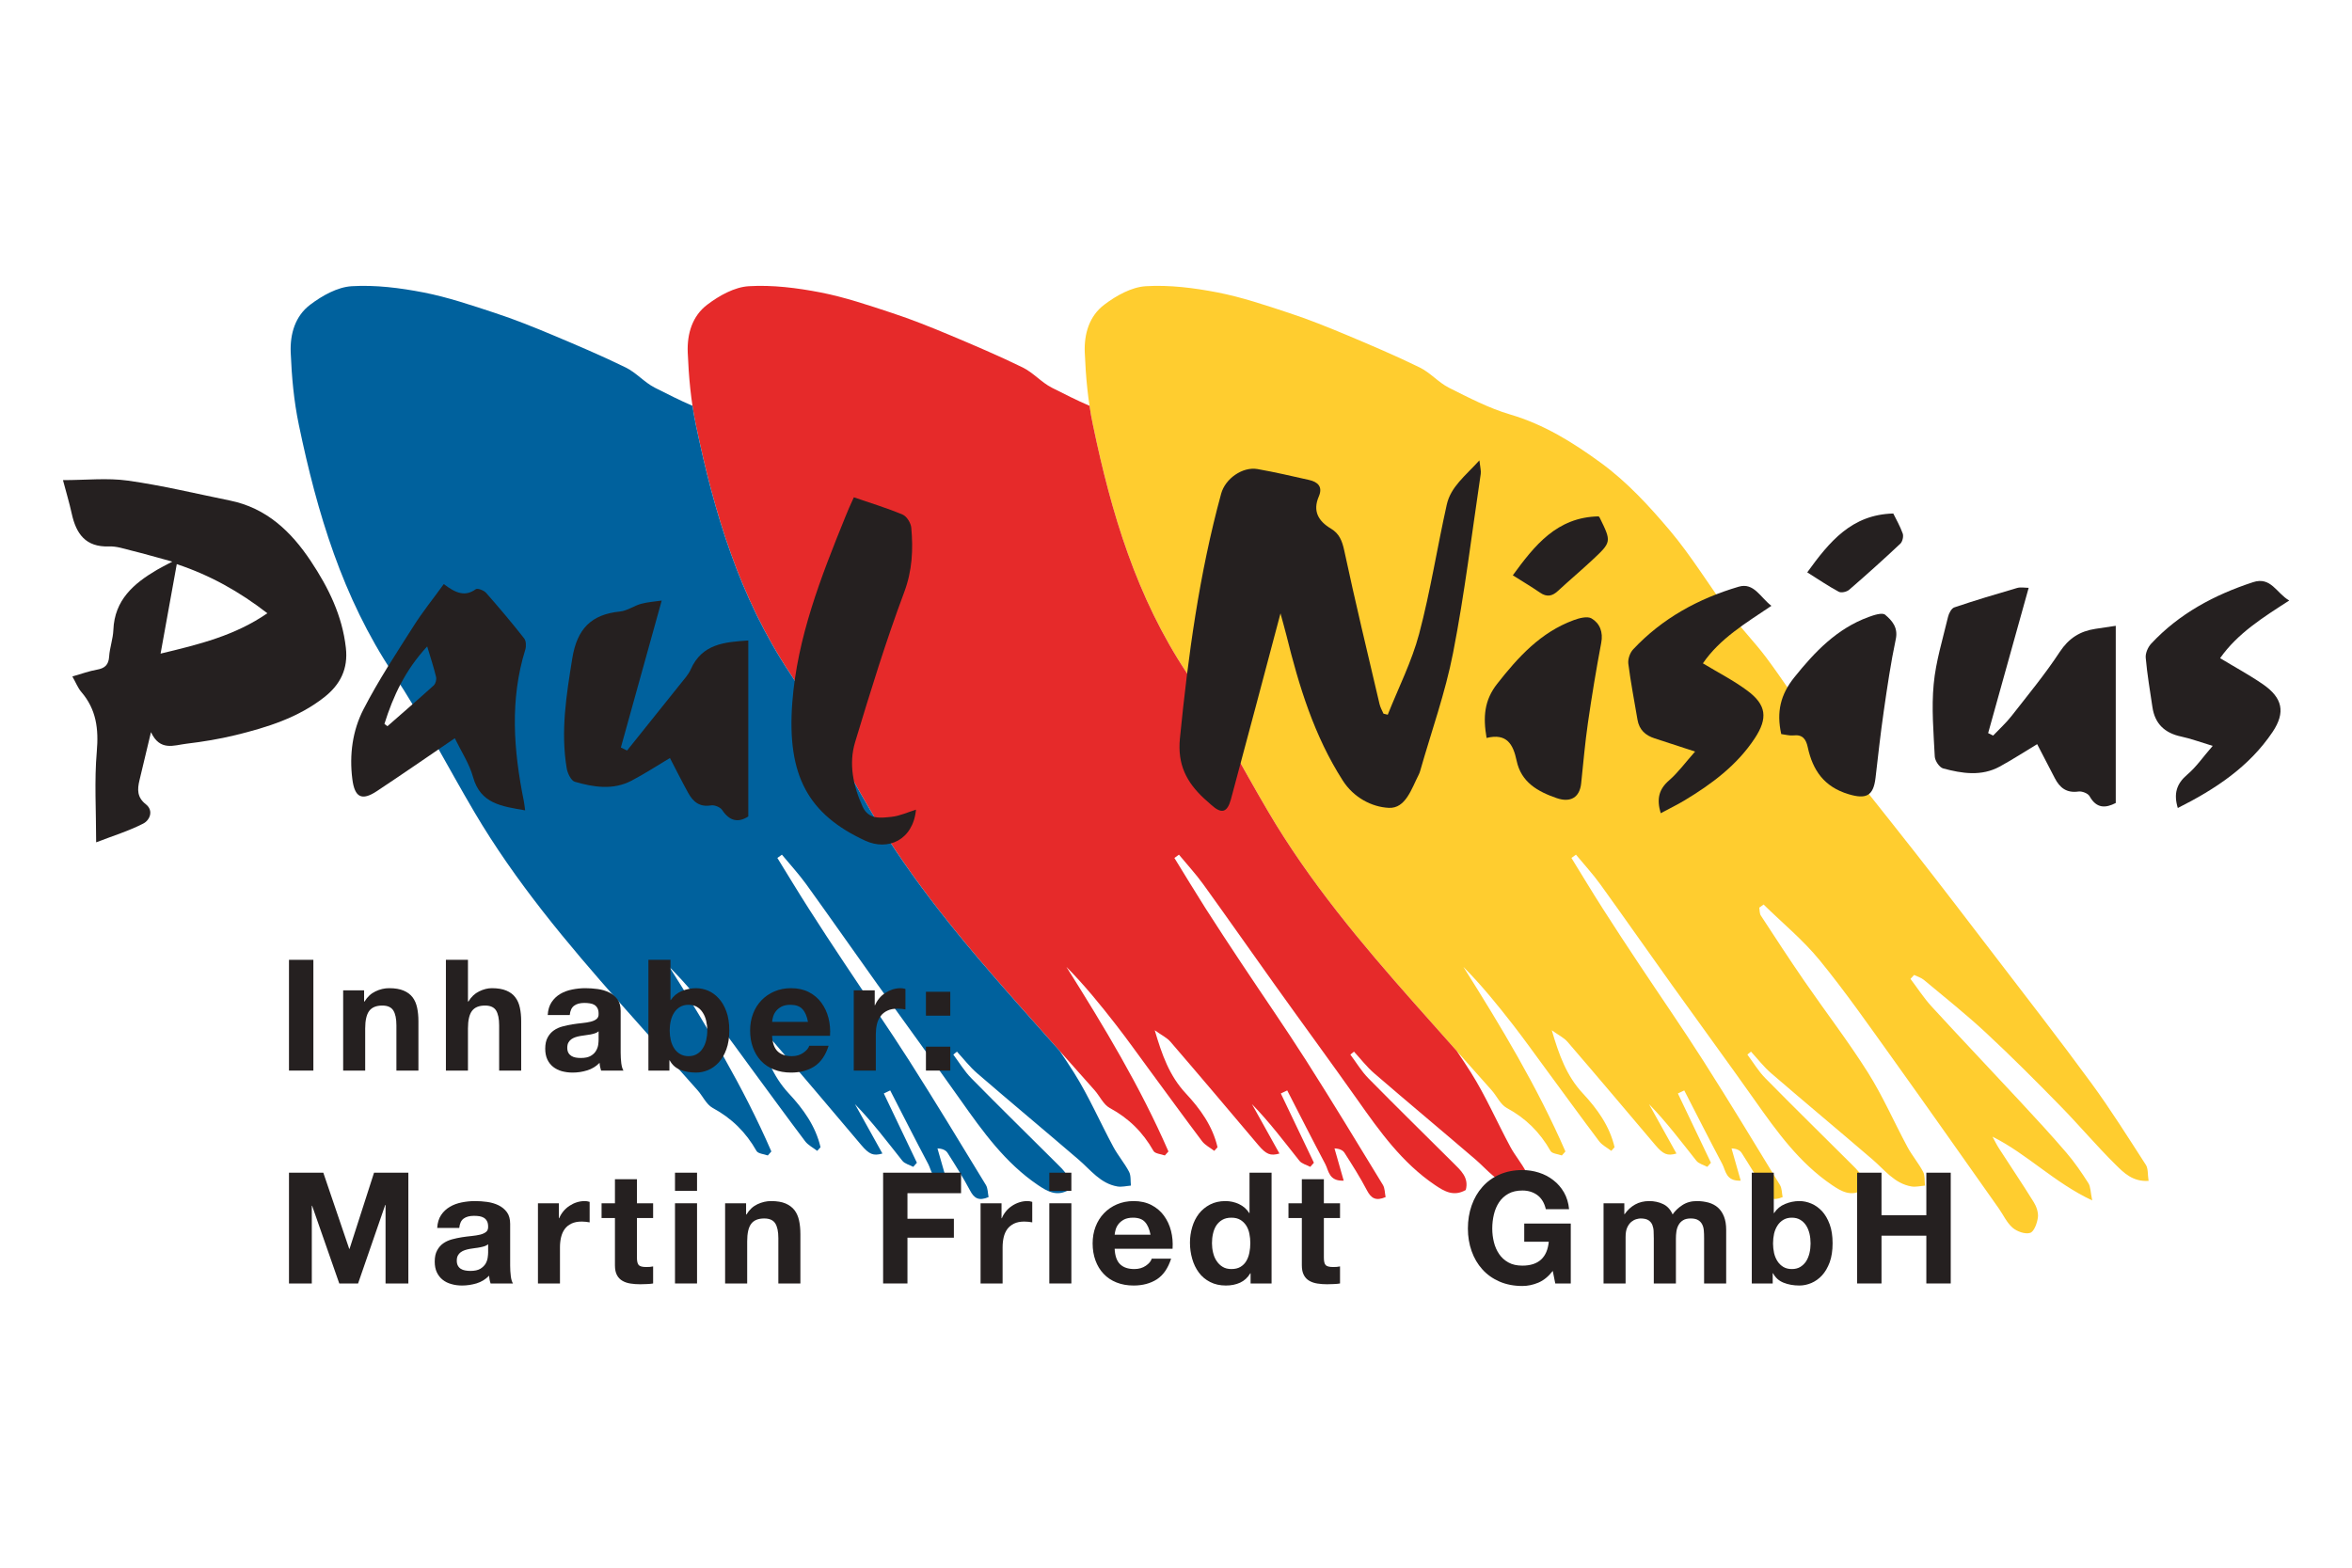
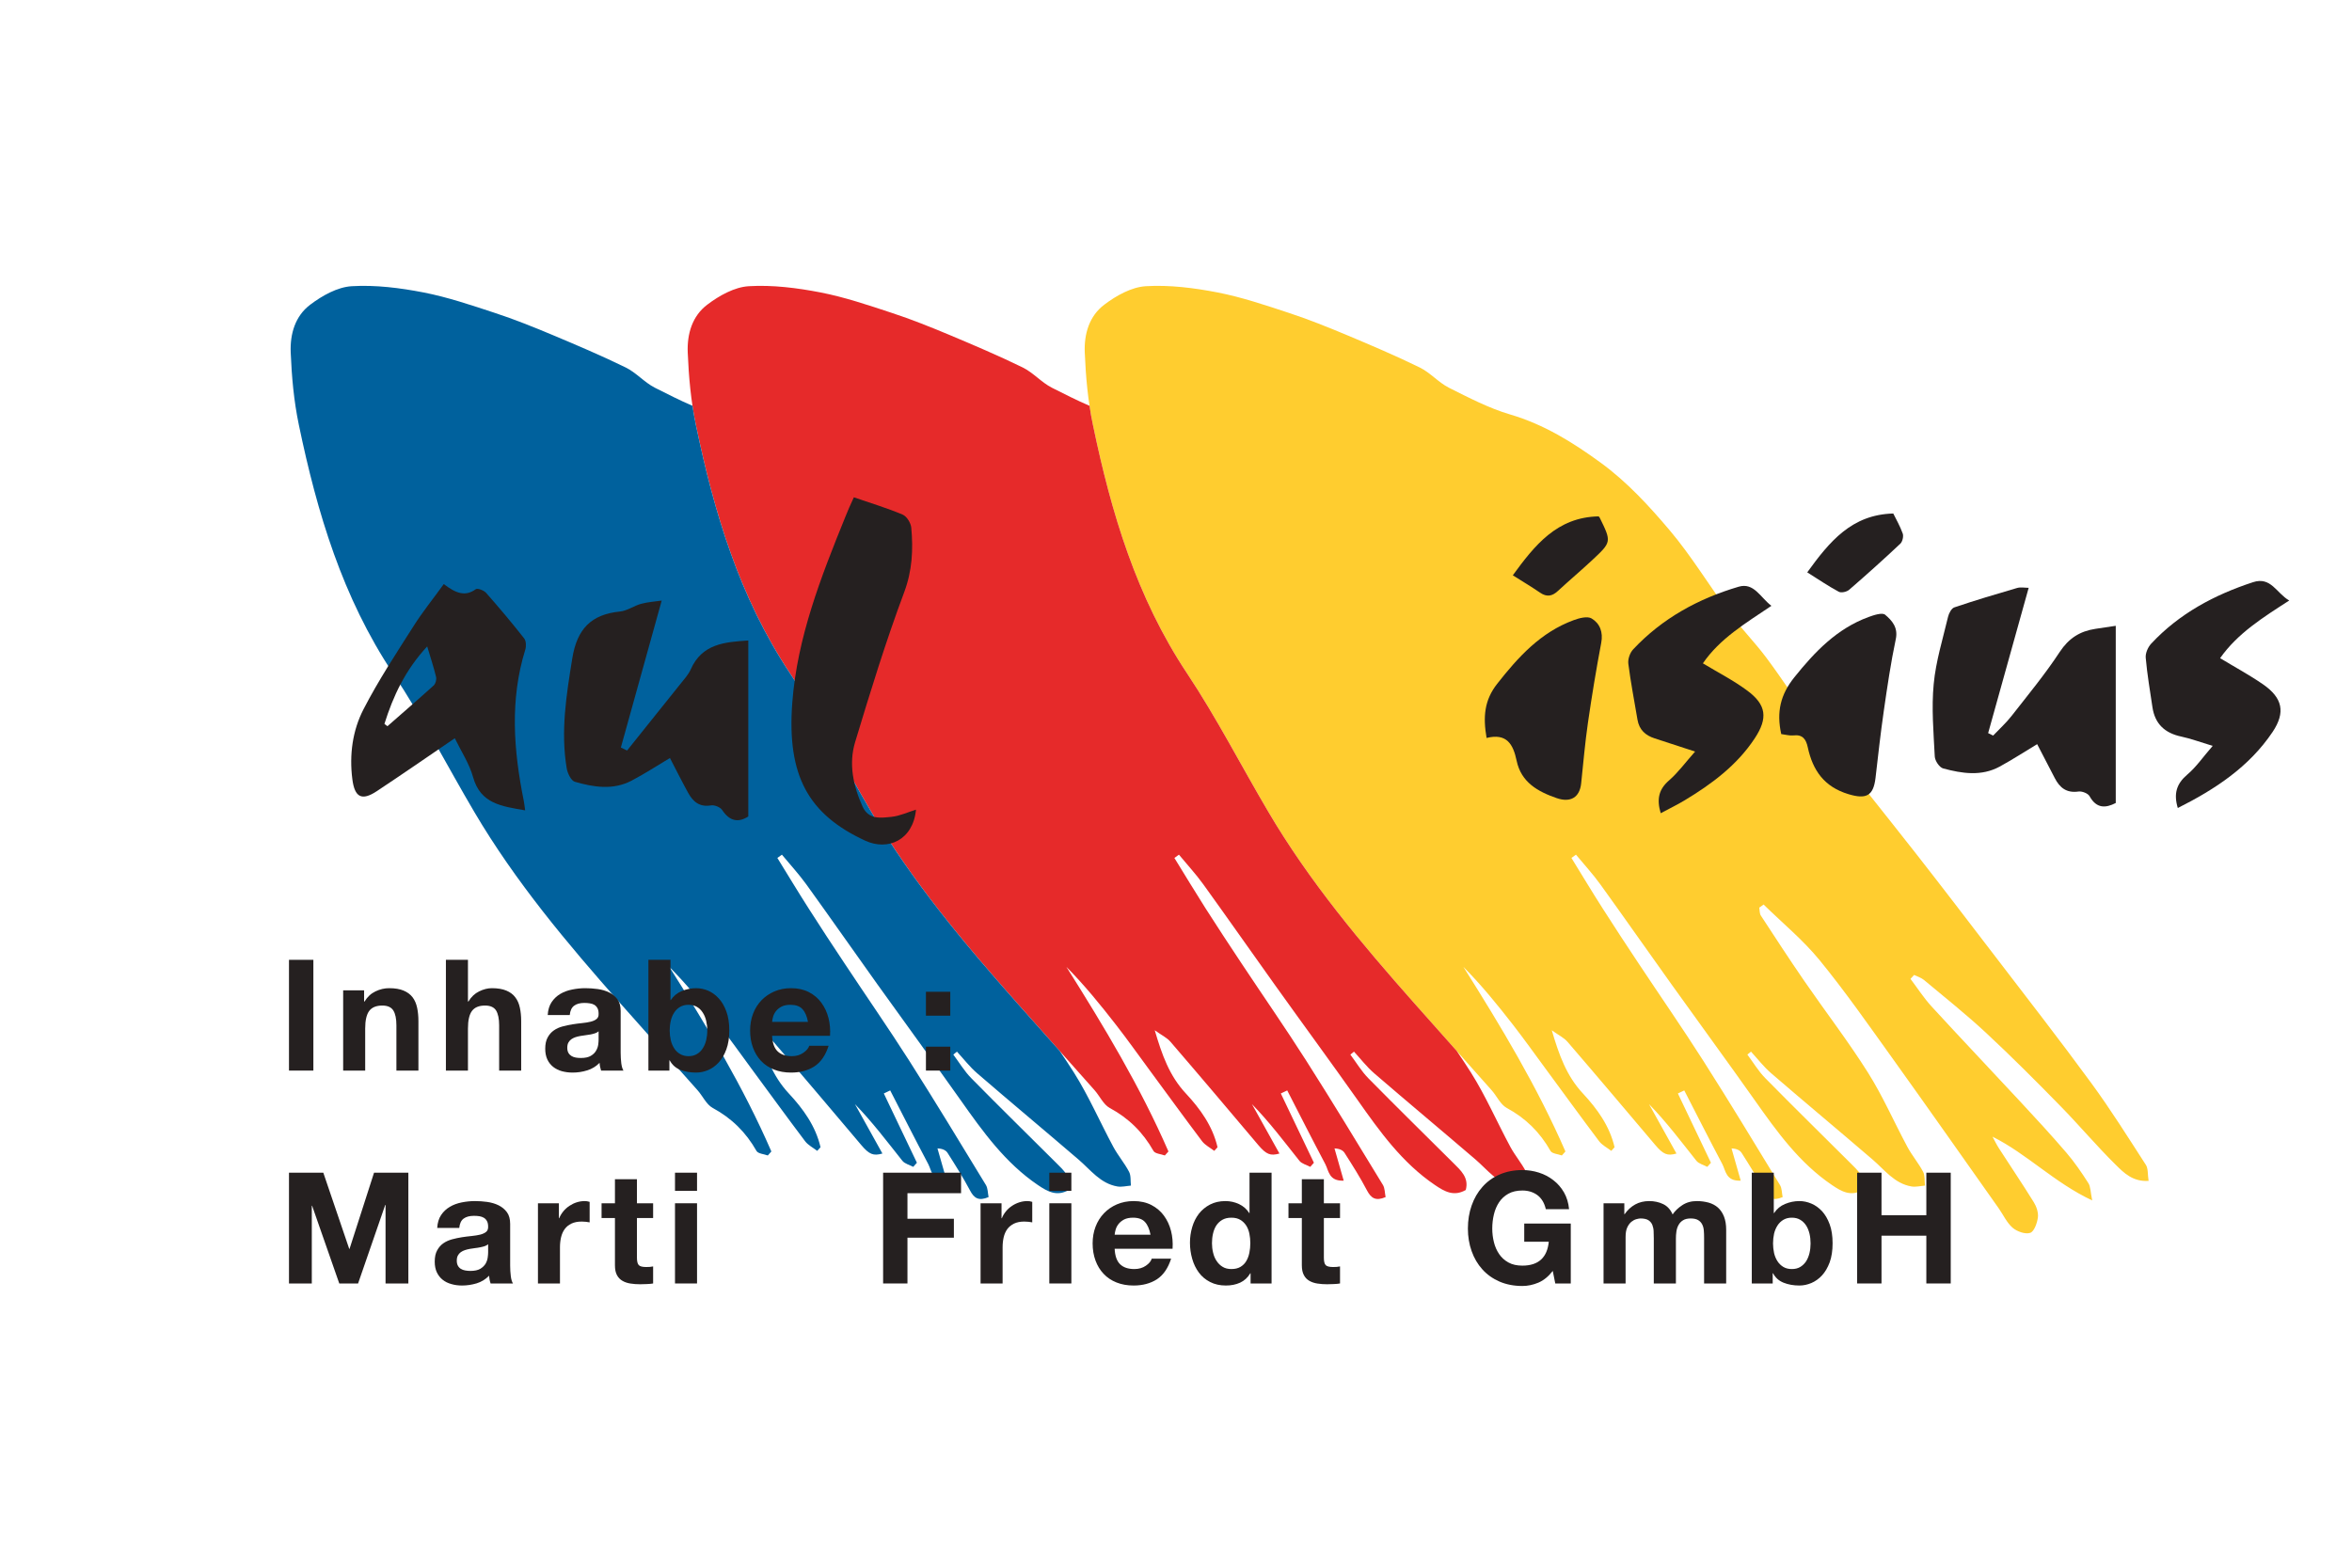
<svg xmlns="http://www.w3.org/2000/svg" xmlns:ns1="http://www.serif.com/" width="100%" height="100%" viewBox="0 0 150 100" version="1.1" xml:space="preserve" style="fill-rule:evenodd;clip-rule:evenodd;stroke-linejoin:round;stroke-miterlimit:2;">
  <g id="Logo_Nisius_farbig.eps" transform="matrix(0.086,0,0,0.086,75,50)">
    <g id="Paul_Nisius">
      <g id="Logo_Nisius_farbig.eps1" ns1:id="Logo_Nisius_farbig.eps" transform="matrix(1,0,0,1,-925,-512.5)">
        <g transform="matrix(4.167,0,0,4.167,0,0)">
          <path d="M395.068,193.664C392.238,193.847 390.648,192.206 389.225,190.804C385.803,187.435 382.707,183.737 379.343,180.308C375.017,175.883 370.646,171.502 366.115,167.287C362.592,164.015 358.825,161.011 355.131,157.93C354.631,157.505 353.939,157.305 353.338,157.004C353.12,157.233 352.912,157.463 352.695,157.706C353.939,159.346 355.057,161.102 356.443,162.612C361.666,168.314 366.996,173.904 372.257,179.58C375.029,182.562 377.799,185.565 380.453,188.661C381.889,190.339 383.158,192.19 384.346,194.057C384.764,194.703 384.718,195.645 385.035,197.143C378.242,193.946 373.497,188.903 367.293,185.794C367.666,186.485 368.013,187.217 368.453,187.892C370.504,191.079 372.637,194.226 374.636,197.458C375.12,198.231 375.483,199.314 375.367,200.186C375.233,201.188 374.696,202.69 373.994,202.915C373.113,203.2 371.644,202.674 370.871,202.007C369.821,201.095 369.206,199.699 368.385,198.532C362.1,189.645 355.858,180.735 349.515,171.885C345.275,165.977 341.111,159.992 336.512,154.366C333.565,150.77 329.892,147.744 326.551,144.469C326.296,144.652 326.042,144.835 325.787,145.023C325.87,145.503 325.821,146.063 326.062,146.434C328.624,150.36 331.182,154.283 333.841,158.144C337.588,163.581 341.62,168.822 345.133,174.397C347.787,178.605 349.782,183.22 352.144,187.612C352.965,189.146 354.125,190.495 354.939,192.037C355.304,192.725 355.172,193.668 355.274,194.502C354.473,194.566 353.643,194.785 352.878,194.657C349.839,194.143 348.104,191.708 345.943,189.861C339.958,184.721 333.9,179.679 327.924,174.522C326.592,173.383 325.502,171.955 324.31,170.655C324.092,170.832 323.883,171.009 323.668,171.185C324.723,172.595 325.633,174.139 326.856,175.38C331.833,180.447 336.92,185.421 341.946,190.438C343.297,191.782 344.817,193.066 344.208,195.286C342.078,196.496 340.442,195.566 338.723,194.402C332.898,190.454 328.908,184.876 324.935,179.247C320.07,172.357 315.079,165.56 310.171,158.69C305.923,152.765 301.759,146.78 297.495,140.88C296.167,139.035 294.612,137.354 293.163,135.597C292.893,135.797 292.62,135.988 292.353,136.181C294.198,139.173 296.009,142.19 297.899,145.145C299.991,148.441 302.143,151.695 304.297,154.942C308.143,160.743 312.107,166.452 315.838,172.311C320.487,179.605 324.961,187.004 329.459,194.386C329.831,194.987 329.793,195.846 329.945,196.548C328.204,197.285 327.374,196.772 326.638,195.378C325.432,193.074 324.03,190.873 322.641,188.678C322.332,188.196 321.706,187.913 320.847,187.884C321.365,189.717 321.898,191.548 322.481,193.617C319.832,193.748 319.823,191.845 319.203,190.663C316.899,186.316 314.682,181.933 312.434,177.561C312.058,177.736 311.675,177.915 311.298,178.103C313.259,182.208 315.221,186.316 317.182,190.434C316.969,190.672 316.748,190.922 316.532,191.165C315.88,190.812 315.02,190.618 314.591,190.079C311.891,186.683 309.284,183.202 306.158,179.995C307.788,182.936 309.421,185.877 311.047,188.793C309.434,189.261 308.69,188.944 307.285,187.287C302.093,181.158 296.911,175.007 291.668,168.923C291.026,168.171 290.041,167.713 288.857,166.853C290.133,171.193 291.469,174.966 294.389,178.095C296.952,180.844 299.163,183.911 300.032,187.674C299.83,187.892 299.639,188.106 299.448,188.318C298.721,187.76 297.828,187.316 297.286,186.608C294.032,182.292 290.869,177.923 287.658,173.567C285.778,171.017 283.932,168.426 281.992,165.922C279.217,162.354 276.371,158.841 273.127,155.568C279.829,166.205 286.286,176.927 291.285,188.426C291.072,188.669 290.869,188.907 290.651,189.137C289.961,188.886 288.918,188.826 288.639,188.344C286.762,185.021 284.228,182.509 280.847,180.683C279.717,180.065 279.083,178.577 278.161,177.536C273.582,172.374 268.985,167.231 264.412,162.066C254.909,151.345 245.724,140.383 238.426,127.993C233.578,119.781 229.215,111.243 223.946,103.322C214.953,89.794 210.463,74.779 207.2,59.106C206.297,54.774 205.926,50.543 205.746,46.22C205.605,42.864 206.573,39.696 209.21,37.707C211.329,36.096 214.063,34.565 216.606,34.411C220.835,34.156 225.192,34.71 229.382,35.521C233.698,36.364 237.916,37.795 242.107,39.175C245.537,40.306 248.899,41.654 252.239,43.049C256.648,44.901 261.058,46.774 265.349,48.873C267.224,49.788 268.684,51.536 270.549,52.48C274.097,54.257 277.681,56.135 281.458,57.245C287.479,59.023 292.548,62.169 297.577,65.837C302.31,69.296 306.165,73.52 309.855,77.876C313.711,82.441 316.817,87.62 320.386,92.431C322.453,95.21 324.911,97.702 326.994,100.477C329.859,104.291 332.406,108.347 335.319,112.12C341.431,120.031 347.72,127.811 353.888,135.68C358.474,141.547 362.994,147.461 367.517,153.373C373.334,160.978 379.227,168.543 384.884,176.273C388.323,180.967 391.428,185.93 394.591,190.825C395.009,191.481 394.888,192.481 395.068,193.664Z" style="fill:rgb(255,205,47);fill-rule:nonzero;" />
          <path d="M281.487,187.612C279.12,183.22 277.129,178.605 274.481,174.393C273.658,173.086 272.798,171.802 271.931,170.523C269.417,167.713 266.914,164.891 264.412,162.066C254.909,151.345 245.724,140.383 238.426,127.993C233.578,119.781 229.215,111.243 223.946,103.322C214.953,89.794 210.463,74.779 207.2,59.106C206.957,57.967 206.757,56.836 206.593,55.7C204.319,54.728 202.103,53.589 199.896,52.48C198.036,51.536 196.566,49.788 194.697,48.873C190.402,46.774 185.992,44.901 181.585,43.049C178.246,41.654 174.883,40.306 171.444,39.175C167.256,37.795 163.049,36.364 158.729,35.521C154.536,34.71 150.179,34.156 145.948,34.411C143.402,34.565 140.673,36.096 138.553,37.707C135.916,39.696 134.953,42.864 135.088,46.22C135.269,50.543 135.639,54.774 136.54,59.106C139.801,74.779 144.304,89.794 153.292,103.322C158.563,111.243 162.919,119.781 167.765,127.993C175.071,140.383 184.252,151.345 193.754,162.066C198.336,167.231 202.926,172.374 207.503,177.536C208.416,178.577 209.061,180.065 210.187,180.683C213.576,182.509 216.103,185.021 217.978,188.336C218.257,188.826 219.31,188.886 219.996,189.137C220.211,188.907 220.418,188.669 220.636,188.426C215.637,176.927 209.177,166.205 202.475,155.568C205.713,158.841 208.563,162.354 211.333,165.922C213.284,168.426 215.119,171.017 216.997,173.567C220.206,177.923 223.378,182.292 226.627,186.608C227.167,187.308 228.063,187.76 228.794,188.318C228.992,188.106 229.178,187.892 229.374,187.674C228.506,183.911 226.295,180.844 223.729,178.095C220.802,174.966 219.477,171.193 218.2,166.853C219.384,167.713 220.372,168.163 221.015,168.923C226.261,175.007 231.445,181.154 236.627,187.287C238.037,188.944 238.777,189.261 240.392,188.793C238.763,185.873 237.128,182.936 235.495,179.995C238.626,183.202 241.234,186.683 243.938,190.079C244.364,190.618 245.219,190.812 245.878,191.165C246.095,190.922 246.307,190.672 246.525,190.434C244.564,186.316 242.598,182.208 240.637,178.103C241.018,177.915 241.392,177.736 241.776,177.561C244.021,181.933 246.242,186.316 248.545,190.663C249.17,191.845 249.178,193.748 251.826,193.617C251.242,191.548 250.715,189.717 250.189,187.884C251.049,187.913 251.675,188.196 251.979,188.678C253.377,190.873 254.779,193.074 255.981,195.378C256.716,196.772 257.547,197.285 259.286,196.548C259.135,195.846 259.168,194.987 258.807,194.386C254.308,187.004 249.831,179.605 245.186,172.311C241.454,166.452 237.486,160.743 233.639,154.942C231.486,151.695 229.337,148.441 227.238,145.145C225.36,142.19 223.539,139.173 221.696,136.181C221.967,135.988 222.234,135.797 222.506,135.597C223.953,137.354 225.51,139.035 226.836,140.871C231.102,146.78 235.275,152.765 239.515,158.69C244.419,165.56 249.417,172.357 254.287,179.247C258.247,184.876 262.237,190.454 268.068,194.402C269.787,195.566 271.42,196.496 273.549,195.286C274.158,193.066 272.64,191.782 271.296,190.438C266.259,185.421 261.18,180.447 256.198,175.38C254.981,174.139 254.071,172.595 253.011,171.185C253.227,171.009 253.44,170.832 253.657,170.655C254.854,171.955 255.94,173.383 257.267,174.522C263.243,179.679 269.297,184.721 275.289,189.861C277.438,191.708 279.188,194.143 282.212,194.657C282.989,194.785 283.82,194.566 284.621,194.502C284.52,193.668 284.651,192.725 284.278,192.037C283.474,190.495 282.314,189.146 281.487,187.612Z" style="fill:rgb(230,42,42);fill-rule:nonzero;" />
          <path d="M210.829,187.612C208.468,183.22 206.473,178.605 203.823,174.393C202.996,173.086 202.147,171.802 201.273,170.523C198.765,167.713 196.257,164.891 193.754,162.066C184.252,151.345 175.071,140.383 167.765,127.993C162.919,119.781 158.563,111.243 153.292,103.322C144.304,89.794 139.801,74.779 136.54,59.106C136.307,57.967 136.101,56.836 135.935,55.7C133.664,54.728 131.445,53.589 129.241,52.48C127.38,51.536 125.915,49.788 124.038,48.873C119.747,46.774 115.335,44.901 110.922,43.049C107.592,41.654 104.228,40.306 100.793,39.175C96.6,37.795 92.387,36.364 88.066,35.521C83.881,34.71 79.522,34.156 75.29,34.411C72.743,34.565 70.026,36.096 67.898,37.707C65.253,39.696 64.294,42.864 64.432,46.22C64.613,50.543 64.981,54.774 65.883,59.106C69.145,74.779 73.644,89.794 82.638,103.322C87.906,111.243 92.261,119.781 97.105,127.993C104.407,140.383 113.601,151.345 123.095,162.066C127.673,167.231 132.275,172.374 136.845,177.536C137.766,178.577 138.403,180.065 139.538,180.683C142.918,182.509 145.447,185.021 147.329,188.336C147.608,188.826 148.652,188.886 149.34,189.137C149.554,188.907 149.762,188.669 149.971,188.426C144.979,176.927 138.514,166.205 131.816,155.568C135.057,158.841 137.908,162.354 140.681,165.922C142.626,168.426 144.462,171.017 146.34,173.567C149.55,177.923 152.725,182.292 155.98,186.608C156.514,187.308 157.411,187.76 158.132,188.318C158.329,188.106 158.526,187.892 158.721,187.674C157.853,183.911 155.637,180.844 153.072,178.095C150.15,174.966 148.818,171.193 147.542,166.853C148.727,167.713 149.712,168.163 150.359,168.923C155.604,175.007 160.787,181.154 165.974,187.287C167.381,188.944 168.114,189.261 169.734,188.793C168.114,185.873 166.479,182.936 164.843,179.995C167.964,183.202 170.58,186.683 173.281,190.079C173.706,190.618 174.566,190.812 175.222,191.165C175.442,190.922 175.66,190.672 175.872,190.434C173.911,186.316 171.946,182.208 169.984,178.103C170.361,177.915 170.736,177.736 171.12,177.561C173.365,181.933 175.584,186.316 177.888,190.663C178.514,191.845 178.522,193.748 181.172,193.617C180.584,191.548 180.058,189.717 179.532,187.884C180.4,187.913 181.021,188.196 181.327,188.678C182.72,190.873 184.114,193.074 185.332,195.378C186.062,196.772 186.885,197.285 188.629,196.548C188.483,195.846 188.512,194.987 188.146,194.386C183.655,187.004 179.173,179.605 174.533,172.311C170.794,166.452 166.829,160.743 162.99,154.942C160.829,151.695 158.684,148.441 156.589,145.145C154.703,142.19 152.884,139.173 151.039,136.181C151.309,135.988 151.573,135.797 151.848,135.597C153.301,137.354 154.853,139.035 156.18,140.871C160.445,146.78 164.614,152.765 168.853,158.69C173.766,165.56 178.756,172.357 183.622,179.247C187.594,184.876 191.583,190.454 197.405,194.402C199.129,195.566 200.772,196.496 202.892,195.286C203.501,193.066 201.987,191.782 200.639,190.438C195.607,185.421 190.523,180.447 185.545,175.38C184.322,174.139 183.412,172.595 182.352,171.185C182.57,171.009 182.787,170.832 182.996,170.655C184.198,171.955 185.283,173.383 186.614,174.522C192.586,179.679 198.644,184.721 204.632,189.861C206.79,191.708 208.526,194.143 211.563,194.657C212.332,194.785 213.166,194.566 213.963,194.502C213.863,193.668 213.993,192.725 213.626,192.037C212.817,190.495 211.657,189.146 210.829,187.612Z" style="fill:rgb(0,97,157);fill-rule:nonzero;" />
-           <path d="M240.578,92.648C237.576,103.941 234.695,114.849 231.757,125.739C231.102,128.144 230.066,128.382 228.247,126.725C227.83,126.35 227.396,125.99 226.988,125.606C223.883,122.719 222.214,119.58 222.68,114.898C224.142,100.201 226.116,85.617 230.017,71.341C230.755,68.649 233.828,66.501 236.485,66.959C239.565,67.502 242.611,68.211 245.657,68.896C247.209,69.246 248.145,70.089 247.402,71.824C246.266,74.454 247.326,76.228 249.555,77.559C251.037,78.447 251.542,79.712 251.916,81.423C253.87,90.57 256.065,99.668 258.202,108.781C258.334,109.373 258.661,109.929 258.907,110.501C259.153,110.559 259.415,110.62 259.665,110.685C261.57,105.894 263.939,101.229 265.254,96.287C267.261,88.717 268.458,80.939 270.169,73.29C270.87,70.13 273.441,68.203 275.977,65.415C276.12,66.7 276.295,67.285 276.212,67.827C274.631,78.455 273.349,89.131 271.296,99.659C269.91,106.783 267.428,113.681 265.437,120.683C265.367,120.921 265.287,121.149 265.178,121.358C263.901,123.841 262.858,127.409 259.863,127.263C256.786,127.117 253.586,125.406 251.675,122.422C246.576,114.481 243.868,105.609 241.634,96.563C241.326,95.336 240.976,94.126 240.578,92.648Z" style="fill:rgb(37,32,32);fill-rule:nonzero;" />
-           <path d="M41.274,99.81C48.153,98.165 54.513,96.601 60.278,92.623C55.242,88.731 50.087,85.855 44.156,83.881C43.181,89.276 42.264,94.351 41.274,99.81ZM39.565,113.789C38.768,117.119 38.145,119.738 37.517,122.36C37.131,123.979 37.067,125.381 38.649,126.625C40.106,127.773 39.331,129.48 38.2,130.055C35.597,131.391 32.764,132.258 29.807,133.401C29.807,127.734 29.468,122.443 29.923,117.228C30.27,113.205 29.838,109.732 27.164,106.628C26.567,105.936 26.222,105.017 25.576,103.878C27.236,103.406 28.57,102.905 29.946,102.668C31.334,102.422 32.022,101.837 32.119,100.339C32.222,98.749 32.809,97.188 32.872,95.599C33.076,90.257 36.497,87.328 40.642,84.891C41.324,84.49 42.031,84.144 43.363,83.435C40.561,82.67 38.336,82.023 36.089,81.469C34.768,81.139 33.407,80.672 32.081,80.731C27.945,80.876 26.253,78.493 25.467,74.908C25.048,72.99 24.473,71.09 23.903,68.929C28.009,68.929 31.811,68.503 35.484,69.021C41.575,69.88 47.567,71.332 53.602,72.56C60.113,73.878 64.504,78.067 68.016,83.351C71.146,88.058 73.611,93.04 74.25,98.79C74.673,102.538 73.252,105.326 70.403,107.571C65.743,111.231 60.233,112.938 54.617,114.315C51.738,115.017 48.792,115.5 45.852,115.851C43.674,116.108 41.176,117.244 39.565,113.789Z" style="fill:rgb(37,32,32);fill-rule:nonzero;" />
          <path d="M389.225,126.399C387.454,127.309 385.812,127.442 384.563,125.19C384.284,124.681 383.207,124.263 382.582,124.359C380.462,124.659 379.243,123.679 378.359,121.942C377.336,119.957 376.297,117.97 375.238,115.926C373.047,117.244 370.855,118.671 368.572,119.919C365.314,121.692 361.864,121.149 358.512,120.248C357.843,120.073 357.052,118.888 357.015,118.12C356.8,113.83 356.416,109.481 356.826,105.226C357.202,101.186 358.437,97.231 359.379,93.258C359.525,92.632 359.988,91.751 360.498,91.58C364.183,90.336 367.917,89.218 371.657,88.129C372.308,87.937 373.067,88.099 373.727,88.099C371.307,96.788 368.911,105.372 366.515,113.96C366.808,114.106 367.108,114.252 367.404,114.398C368.519,113.222 369.737,112.128 370.727,110.851C373.634,107.129 376.656,103.469 379.247,99.522C380.853,97.079 382.848,95.819 385.594,95.402C386.775,95.227 387.956,95.052 389.225,94.86L389.225,126.399Z" style="fill:rgb(37,32,32);fill-rule:nonzero;" />
          <path d="M81.11,112.319C81.287,112.453 81.469,112.595 81.65,112.729C84.402,110.313 87.178,107.921 89.886,105.468C90.218,105.159 90.41,104.416 90.303,103.97C89.89,102.238 89.321,100.54 88.722,98.528C84.817,102.738 82.664,107.362 81.11,112.319ZM106.155,127.71C101.96,126.983 98.215,126.533 96.892,121.81C96.222,119.394 94.758,117.194 93.635,114.873C88.899,118.1 84.363,121.242 79.763,124.288C77.087,126.062 75.81,125.423 75.399,122.139C74.847,117.812 75.433,113.496 77.392,109.707C80.023,104.6 83.203,99.775 86.291,94.918C87.897,92.376 89.794,90.036 91.673,87.432C93.801,89.047 95.459,89.731 97.37,88.342C97.683,88.116 98.82,88.551 99.217,89.009C101.541,91.647 103.803,94.334 105.973,97.097C106.332,97.548 106.368,98.49 106.182,99.092C103.405,108.038 104.092,117.002 105.903,125.981C105.994,126.433 106.039,126.883 106.155,127.71Z" style="fill:rgb(37,32,32);fill-rule:nonzero;" />
          <path d="M308.244,128.219C307.501,125.724 307.889,123.971 309.721,122.385C311.361,120.958 312.662,119.155 314.362,117.244C311.557,116.325 309.362,115.601 307.172,114.898C305.506,114.368 304.409,113.351 304.108,111.561C303.553,108.247 302.903,104.95 302.481,101.62C302.376,100.803 302.76,99.668 303.336,99.058C308.502,93.533 314.949,90.02 322.123,87.899C324.832,87.107 325.962,89.794 327.942,91.305C323.325,94.417 318.763,97.13 315.751,101.541C318.501,103.205 321.229,104.592 323.642,106.39C327.042,108.91 327.365,111.269 324.977,114.89C321.823,119.681 317.32,123.023 312.475,125.94C311.141,126.741 309.721,127.426 308.244,128.219Z" style="fill:rgb(37,32,32);fill-rule:nonzero;" />
          <path d="M400.267,127.292C399.499,124.751 400.034,122.978 401.943,121.351C403.547,119.998 404.773,118.191 406.476,116.233C404.239,115.56 402.594,114.94 400.906,114.581C397.971,113.964 396.194,112.332 395.752,109.34C395.318,106.411 394.816,103.489 394.558,100.548C394.483,99.738 394.951,98.666 395.528,98.04C400.525,92.682 406.768,89.352 413.647,87.098C416.849,86.047 417.809,89.039 420.097,90.357C415.397,93.392 410.925,96.179 407.795,100.618C410.448,102.23 413.043,103.623 415.456,105.293C418.899,107.691 419.479,110.25 417.139,113.751C412.957,119.981 406.91,123.954 400.267,127.292Z" style="fill:rgb(37,32,32);fill-rule:nonzero;" />
          <path d="M277.255,114.823C276.604,111.068 276.846,108.113 279.132,105.192C282.898,100.394 286.887,96.012 292.762,93.85C293.755,93.479 295.199,93.107 295.942,93.55C297.42,94.435 298.029,95.986 297.652,97.918C296.76,102.638 295.975,107.388 295.29,112.132C294.773,115.7 294.468,119.293 294.089,122.886C293.829,125.414 292.199,126.37 289.758,125.54C286.361,124.371 283.406,122.711 282.602,118.871C281.987,115.958 280.862,113.923 277.255,114.823Z" style="fill:rgb(37,32,32);fill-rule:nonzero;" />
          <path d="M329.694,114.131C328.818,110.191 329.572,107.091 332.005,104.049C335.677,99.467 339.599,95.368 345.216,93.3C346.171,92.948 347.67,92.456 348.185,92.891C349.393,93.908 350.516,95.144 350.082,97.217C349.188,101.44 348.564,105.718 347.946,110C347.374,113.96 346.932,117.946 346.473,121.922C346.092,125.215 344.742,125.753 341.669,124.831C337.329,123.528 335.301,120.591 334.416,116.489C334.113,115.075 333.524,114.172 331.863,114.368C331.178,114.448 330.452,114.223 329.694,114.131Z" style="fill:rgb(37,32,32);fill-rule:nonzero;" />
          <path d="M281.921,85.871C285.81,80.547 289.762,75.526 297.19,75.38C297.194,75.389 297.331,75.489 297.393,75.627C299.497,79.921 299.513,79.938 296.042,83.176C294.056,85.028 291.977,86.78 289.978,88.629C288.96,89.586 287.996,89.794 286.786,88.968C285.218,87.891 283.577,86.919 281.921,85.871Z" style="fill:rgb(37,32,32);fill-rule:nonzero;" />
          <path d="M334.321,85.346C338.273,79.887 342.213,75.056 349.632,74.871C350.131,75.89 350.846,77.12 351.318,78.447C351.485,78.947 351.276,79.87 350.891,80.237C347.921,83.033 344.874,85.771 341.786,88.441C341.361,88.817 340.371,89.039 339.935,88.8C338.051,87.791 336.274,86.572 334.321,85.346Z" style="fill:rgb(37,32,32);fill-rule:nonzero;" />
          <path d="M145.868,97.473L145.868,128.795C144.082,129.946 142.538,129.647 141.211,127.643C140.869,127.142 139.847,126.716 139.238,126.825C137.188,127.171 136.02,126.161 135.156,124.579C134.042,122.552 133.01,120.49 131.921,118.392C129.573,119.789 127.38,121.23 125.062,122.439C121.784,124.142 118.333,123.587 115.003,122.623C114.329,122.431 113.697,121.108 113.55,120.22C112.449,113.631 113.489,107.178 114.544,100.648C115.393,95.419 117.894,92.824 123.044,92.315C124.324,92.189 125.521,91.288 126.808,90.94C128.007,90.62 129.283,90.541 130.455,90.369C127.992,99.23 125.592,107.871 123.19,116.519C123.556,116.693 123.927,116.881 124.292,117.062C127.468,113.096 130.647,109.132 133.815,105.167C134.464,104.349 135.207,103.553 135.62,102.621C137.631,98.048 141.691,97.747 145.868,97.473Z" style="fill:rgb(37,32,32);fill-rule:nonzero;" />
          <path d="M164.651,71.987C167.715,73.043 170.594,73.907 173.343,75.072C174.074,75.38 174.792,76.558 174.871,77.399C175.225,81.289 175.051,85.021 173.606,88.893C170.335,97.639 167.584,106.599 164.881,115.55C163.704,119.422 164.531,123.332 166.196,127.025C167.292,129.42 169.458,129.054 171.383,128.86C172.847,128.702 174.258,128.035 175.714,127.584C175.184,133.013 170.723,134.979 166.663,133.101C156.548,128.411 152.725,121.559 153.693,108.556C154.569,96.917 158.813,86.13 163.153,75.427C163.363,74.9 163.574,74.387 163.8,73.87C164.017,73.369 164.25,72.877 164.651,71.987Z" style="fill:rgb(37,32,32);fill-rule:nonzero;" />
          <path d="M70.233,192.206L74.847,205.767L74.901,205.767L79.263,192.206L85.369,192.206L85.369,211.923L81.31,211.923L81.31,197.949L81.252,197.949L76.423,211.923L73.075,211.923L68.24,198.087L68.186,198.087L68.186,211.923L64.125,211.923L64.125,192.206L70.233,192.206Z" style="fill:rgb(37,32,32);fill-rule:nonzero;" />
          <path d="M98.943,205.285C98.697,205.363 98.428,205.437 98.146,205.486C97.857,205.548 97.564,205.594 97.244,205.627C96.932,205.665 96.619,205.712 96.308,205.767C96.01,205.819 95.722,205.894 95.436,205.987C95.15,206.079 94.904,206.202 94.693,206.358C94.476,206.519 94.303,206.712 94.18,206.955C94.048,207.196 93.988,207.497 93.988,207.868C93.988,208.213 94.048,208.506 94.18,208.748C94.303,208.987 94.485,209.18 94.703,209.315C94.922,209.459 95.182,209.551 95.476,209.604C95.776,209.657 96.072,209.69 96.388,209.69C97.159,209.69 97.76,209.559 98.187,209.304C98.608,209.04 98.92,208.731 99.129,208.377C99.325,208.016 99.449,207.655 99.494,207.284C99.544,206.922 99.567,206.621 99.567,206.403L99.567,204.943C99.397,205.084 99.194,205.202 98.943,205.285ZM91.197,199.744C91.601,199.136 92.122,198.651 92.747,198.285C93.37,197.907 94.076,197.656 94.858,197.496C95.64,197.341 96.427,197.257 97.22,197.257C97.933,197.257 98.662,197.307 99.397,197.407C100.135,197.515 100.809,197.708 101.414,198.005C102.027,198.306 102.519,198.708 102.909,199.235C103.295,199.761 103.487,200.452 103.487,201.316L103.487,208.748C103.487,209.397 103.526,210.011 103.598,210.598C103.668,211.194 103.803,211.627 103.985,211.923L100.007,211.923C99.93,211.708 99.872,211.479 99.826,211.244C99.779,211.018 99.753,210.784 99.73,210.545C99.106,211.194 98.369,211.636 97.52,211.903C96.668,212.153 95.809,212.289 94.922,212.289C94.244,212.289 93.606,212.203 93.02,212.029C92.429,211.87 91.914,211.614 91.47,211.261C91.036,210.916 90.685,210.468 90.433,209.934C90.186,209.405 90.063,208.773 90.063,208.031C90.063,207.222 90.203,206.555 90.495,206.028C90.777,205.502 91.146,205.084 91.601,204.767C92.047,204.458 92.565,204.225 93.143,204.066C93.721,203.916 94.303,203.783 94.898,203.693C95.49,203.599 96.072,203.532 96.635,203.475C97.21,203.417 97.714,203.335 98.157,203.228C98.597,203.116 98.952,202.948 99.206,202.744C99.463,202.536 99.579,202.218 99.567,201.817C99.567,201.398 99.494,201.053 99.352,200.806C99.217,200.563 99.036,200.37 98.801,200.227C98.575,200.095 98.308,199.999 98.007,199.951C97.703,199.906 97.37,199.885 97.024,199.885C96.249,199.885 95.644,200.053 95.201,200.378C94.758,200.707 94.503,201.262 94.43,202.035L90.503,202.035C90.558,201.118 90.791,200.353 91.197,199.744Z" style="fill:rgb(37,32,32);fill-rule:nonzero;" />
          <path d="M112.16,197.648L112.16,200.304L112.217,200.304C112.401,199.852 112.65,199.443 112.961,199.066C113.274,198.688 113.632,198.375 114.037,198.104C114.444,197.833 114.873,197.623 115.335,197.479C115.798,197.332 116.272,197.257 116.773,197.257C117.027,197.257 117.313,197.298 117.632,197.398L117.632,201.045C117.444,201.008 117.224,200.979 116.962,200.945C116.708,200.916 116.457,200.904 116.222,200.904C115.502,200.904 114.892,201.024 114.394,201.262C113.897,201.505 113.496,201.825 113.196,202.237C112.895,202.656 112.677,203.146 112.549,203.693C112.417,204.247 112.351,204.849 112.351,205.486L112.351,211.923L108.433,211.923L108.433,197.648L112.16,197.648Z" style="fill:rgb(37,32,32);fill-rule:nonzero;" />
          <path d="M128.929,197.648L128.929,200.271L126.049,200.271L126.049,207.346C126.049,207.998 126.166,208.447 126.385,208.665C126.599,208.888 127.048,208.995 127.709,208.995C127.931,208.995 128.141,208.987 128.345,208.974C128.547,208.949 128.735,208.925 128.929,208.888L128.929,211.923C128.597,211.981 128.227,212.018 127.818,212.029C127.418,212.055 127.02,212.063 126.631,212.063C126.021,212.063 125.452,212.025 124.905,211.937C124.361,211.853 123.883,211.696 123.473,211.454C123.055,211.216 122.727,210.877 122.492,210.435C122.253,209.989 122.135,209.41 122.135,208.694L122.135,200.271L119.755,200.271L119.755,197.648L122.135,197.648L122.135,193.362L126.049,193.362L126.049,197.648L128.929,197.648Z" style="fill:rgb(37,32,32);fill-rule:nonzero;" />
          <path d="M136.744,197.648L136.744,211.923L132.822,211.923L132.822,197.648L136.744,197.648ZM132.822,195.438L132.822,192.206L136.744,192.206L136.744,195.438L132.822,195.438Z" style="fill:rgb(37,32,32);fill-rule:nonzero;" />
-           <path d="M145.473,197.648L145.473,199.635L145.547,199.635C146.048,198.804 146.69,198.203 147.483,197.824C148.276,197.45 149.091,197.257 149.912,197.257C150.964,197.257 151.824,197.398 152.5,197.686C153.167,197.976 153.701,198.375 154.09,198.876C154.474,199.384 154.745,199.999 154.903,200.724C155.061,201.456 155.137,202.258 155.137,203.146L155.137,211.923L151.215,211.923L151.215,203.857C151.215,202.682 151.03,201.806 150.663,201.226C150.291,200.646 149.641,200.353 148.694,200.353C147.634,200.353 146.857,200.67 146.382,201.305C145.897,201.938 145.668,202.99 145.668,204.438L145.668,211.923L141.741,211.923L141.741,197.648L145.473,197.648Z" style="fill:rgb(37,32,32);fill-rule:nonzero;" />
          <path d="M183.73,192.206L183.73,195.855L174.191,195.855L174.191,200.407L182.453,200.407L182.453,203.775L174.191,203.775L174.191,211.923L169.859,211.923L169.859,192.206L183.73,192.206Z" style="fill:rgb(37,32,32);fill-rule:nonzero;" />
          <path d="M190.933,197.648L190.933,200.304L190.992,200.304C191.175,199.852 191.416,199.443 191.733,199.066C192.042,198.688 192.401,198.375 192.807,198.104C193.216,197.833 193.653,197.623 194.112,197.479C194.571,197.332 195.047,197.257 195.543,197.257C195.803,197.257 196.086,197.298 196.399,197.398L196.399,201.045C196.216,201.008 195.999,200.979 195.74,200.945C195.481,200.916 195.231,200.904 194.997,200.904C194.271,200.904 193.661,201.024 193.169,201.262C192.673,201.505 192.273,201.825 191.963,202.237C191.662,202.656 191.446,203.146 191.317,203.693C191.191,204.247 191.124,204.849 191.124,205.486L191.124,211.923L187.203,211.923L187.203,197.648L190.933,197.648Z" style="fill:rgb(37,32,32);fill-rule:nonzero;" />
          <path d="M203.361,197.648L203.361,211.923L199.437,211.923L199.437,197.648L203.361,197.648ZM199.437,195.438L199.437,192.206L203.361,192.206L203.361,195.438L199.437,195.438Z" style="fill:rgb(37,32,32);fill-rule:nonzero;" />
          <path d="M216.464,200.986C216.004,200.47 215.287,200.214 214.327,200.214C213.701,200.214 213.175,200.325 212.766,200.526C212.352,200.745 212.022,201.008 211.773,201.316C211.522,201.633 211.348,201.964 211.246,202.315C211.146,202.665 211.084,202.981 211.064,203.249L217.449,203.249C217.255,202.258 216.938,201.505 216.464,200.986ZM212.032,208.498C212.623,209.073 213.467,209.356 214.577,209.356C215.362,209.356 216.046,209.158 216.618,208.765C217.189,208.373 217.538,207.946 217.665,207.505L221.116,207.505C220.565,209.217 219.717,210.442 218.575,211.187C217.435,211.915 216.054,212.289 214.443,212.289C213.308,212.289 212.302,212.107 211.397,211.746C210.496,211.388 209.728,210.877 209.102,210.208C208.476,209.551 207.995,208.765 207.655,207.839C207.316,206.922 207.145,205.902 207.145,204.8C207.145,203.734 207.316,202.734 207.666,201.817C208.017,200.897 208.518,200.103 209.16,199.428C209.803,198.759 210.575,198.224 211.464,197.841C212.366,197.458 213.351,197.257 214.443,197.257C215.645,197.257 216.705,197.496 217.615,197.964C218.516,198.434 219.258,199.066 219.834,199.852C220.414,200.646 220.835,201.546 221.095,202.558C221.354,203.574 221.447,204.635 221.371,205.745L211.064,205.745C211.121,207.004 211.447,207.93 212.032,208.498Z" style="fill:rgb(37,32,32);fill-rule:nonzero;" />
          <path d="M235.04,203.044C234.928,202.505 234.742,202.027 234.474,201.612C234.206,201.196 233.866,200.863 233.439,200.605C233.013,200.345 232.479,200.214 231.836,200.214C231.194,200.214 230.647,200.345 230.208,200.605C229.766,200.863 229.415,201.205 229.141,201.625C228.873,202.048 228.682,202.536 228.565,203.072C228.44,203.615 228.385,204.184 228.385,204.767C228.385,205.326 228.448,205.877 228.581,206.429C228.707,206.983 228.915,207.477 229.199,207.905C229.487,208.341 229.837,208.694 230.276,208.958C230.706,209.225 231.227,209.356 231.836,209.356C232.479,209.356 233.022,209.225 233.448,208.974C233.88,208.715 234.231,208.373 234.486,207.939C234.749,207.497 234.928,207.004 235.04,206.457C235.15,205.902 235.207,205.334 235.207,204.746C235.207,204.154 235.15,203.591 235.04,203.044ZM235.207,210.105C234.749,210.877 234.145,211.429 233.396,211.778C232.654,212.116 231.807,212.289 230.867,212.289C229.798,212.289 228.866,212.079 228.055,211.663C227.238,211.244 226.575,210.693 226.048,209.978C225.526,209.274 225.126,208.456 224.868,207.538C224.601,206.613 224.467,205.657 224.467,204.663C224.467,203.709 224.601,202.781 224.868,201.888C225.126,200.995 225.526,200.205 226.048,199.519C226.575,198.843 227.233,198.298 228.022,197.882C228.815,197.466 229.738,197.257 230.785,197.257C231.635,197.257 232.445,197.441 233.204,197.795C233.967,198.157 234.574,198.688 235.017,199.392L235.066,199.392L235.066,192.206L238.99,192.206L238.99,211.923L235.257,211.923L235.257,210.105L235.207,210.105Z" style="fill:rgb(37,32,32);fill-rule:nonzero;" />
          <path d="M251.173,197.648L251.173,200.271L248.298,200.271L248.298,207.346C248.298,207.998 248.408,208.447 248.628,208.665C248.854,208.888 249.287,208.995 249.955,208.995C250.177,208.995 250.39,208.987 250.59,208.974C250.798,208.949 250.991,208.925 251.173,208.888L251.173,211.923C250.84,211.981 250.468,212.018 250.065,212.029C249.662,212.055 249.268,212.063 248.878,212.063C248.279,212.063 247.694,212.025 247.147,211.937C246.608,211.853 246.134,211.696 245.716,211.454C245.299,211.216 244.968,210.877 244.74,210.435C244.497,209.989 244.376,209.41 244.376,208.694L244.376,200.271L241.998,200.271L241.998,197.648L244.376,197.648L244.376,193.362L248.298,193.362L248.298,197.648L251.173,197.648Z" style="fill:rgb(37,32,32);fill-rule:nonzero;" />
          <path d="M286.469,211.778C285.531,212.17 284.58,212.371 283.627,212.371C282.113,212.371 280.761,212.107 279.55,211.586C278.341,211.051 277.322,210.335 276.499,209.41C275.669,208.493 275.036,207.415 274.593,206.165C274.15,204.927 273.929,203.582 273.929,202.148C273.929,200.679 274.15,199.306 274.593,198.052C275.036,196.785 275.669,195.683 276.499,194.752C277.322,193.811 278.341,193.066 279.55,192.536C280.761,192.008 282.113,191.737 283.627,191.737C284.637,191.737 285.618,191.89 286.561,192.19C287.512,192.49 288.372,192.938 289.131,193.535C289.899,194.119 290.533,194.855 291.031,195.714C291.527,196.578 291.827,197.574 291.935,198.696L287.796,198.696C287.537,197.585 287.041,196.764 286.303,196.204C285.568,195.661 284.674,195.378 283.627,195.378C282.648,195.378 281.821,195.566 281.139,195.945C280.459,196.322 279.901,196.832 279.48,197.466C279.058,198.104 278.748,198.825 278.557,199.635C278.362,200.444 278.265,201.287 278.265,202.148C278.265,202.981 278.362,203.783 278.557,204.561C278.748,205.347 279.058,206.054 279.48,206.676C279.901,207.305 280.459,207.806 281.139,208.185C281.821,208.566 282.648,208.748 283.627,208.748C285.058,208.748 286.168,208.386 286.957,207.665C287.739,206.938 288.188,205.877 288.323,204.491L283.956,204.491L283.956,201.262L292.236,201.262L292.236,211.923L289.478,211.923L289.032,209.69C288.259,210.686 287.412,211.38 286.469,211.778Z" style="fill:rgb(37,32,32);fill-rule:nonzero;" />
          <path d="M301.768,197.648L301.768,199.584L301.826,199.584C302.339,198.843 302.961,198.276 303.692,197.865C304.412,197.466 305.251,197.257 306.191,197.257C307.091,197.257 307.918,197.433 308.661,197.787C309.405,198.134 309.972,198.75 310.364,199.635C310.781,199.013 311.361,198.457 312.083,197.984C312.81,197.5 313.674,197.257 314.669,197.257C315.422,197.257 316.121,197.356 316.773,197.532C317.417,197.717 317.967,198.009 318.43,198.416C318.885,198.825 319.244,199.351 319.502,200.008C319.762,200.662 319.894,201.447 319.894,202.365L319.894,211.923L315.964,211.923L315.964,203.833C315.964,203.349 315.953,202.907 315.913,202.481C315.88,202.056 315.772,201.69 315.609,201.38C315.442,201.062 315.201,200.815 314.878,200.629C314.554,200.444 314.12,200.353 313.569,200.353C313.009,200.353 312.563,200.46 312.224,200.67C311.882,200.879 311.615,201.155 311.424,201.505C311.231,201.839 311.104,202.226 311.039,202.656C310.972,203.089 310.948,203.532 310.948,203.968L310.948,211.923L307.013,211.923L307.013,203.916C307.013,203.491 307.008,203.072 306.983,202.656C306.971,202.237 306.893,201.862 306.758,201.513C306.62,201.163 306.382,200.879 306.066,200.67C305.741,200.46 305.272,200.353 304.638,200.353C304.458,200.353 304.212,200.396 303.912,200.478C303.603,200.563 303.312,200.716 303.027,200.945C302.744,201.18 302.493,201.513 302.294,201.938C302.088,202.373 301.994,202.944 301.994,203.636L301.994,211.923L298.07,211.923L298.07,197.648L301.768,197.648Z" style="fill:rgb(37,32,32);fill-rule:nonzero;" />
          <path d="M334.721,203.056C334.583,202.505 334.392,202.019 334.117,201.596C333.841,201.172 333.494,200.838 333.074,200.588C332.662,200.337 332.162,200.214 331.571,200.214C330.995,200.214 330.503,200.337 330.08,200.588C329.653,200.838 329.309,201.172 329.033,201.596C328.757,202.019 328.55,202.505 328.419,203.056C328.299,203.615 328.233,204.191 328.233,204.8C328.233,205.386 328.299,205.958 328.419,206.511C328.55,207.066 328.757,207.556 329.033,207.979C329.309,208.398 329.653,208.731 330.08,208.987C330.503,209.233 330.995,209.356 331.571,209.356C332.162,209.356 332.662,209.233 333.074,208.987C333.494,208.731 333.841,208.398 334.117,207.979C334.392,207.556 334.583,207.066 334.721,206.511C334.851,205.958 334.913,205.386 334.913,204.8C334.913,204.191 334.851,203.615 334.721,203.056ZM328.366,192.206L328.366,199.392L328.419,199.392C328.904,198.651 329.551,198.108 330.372,197.774C331.187,197.433 332.042,197.257 332.931,197.257C333.645,197.257 334.35,197.407 335.052,197.704C335.751,197.996 336.378,198.449 336.946,199.05C337.503,199.659 337.964,200.437 338.315,201.398C338.661,202.336 338.832,203.467 338.832,204.767C338.832,206.079 338.661,207.206 338.315,208.156C337.964,209.102 337.503,209.883 336.946,210.491C336.378,211.1 335.751,211.544 335.052,211.845C334.35,212.137 333.645,212.289 332.931,212.289C331.871,212.289 330.936,212.116 330.111,211.787C329.28,211.454 328.653,210.898 328.233,210.105L328.173,210.105L328.173,211.923L324.452,211.923L324.452,192.206L328.366,192.206Z" style="fill:rgb(37,32,32);fill-rule:nonzero;" />
          <path d="M347.537,192.206L347.537,199.777L355.515,199.777L355.515,192.206L359.857,192.206L359.857,211.923L355.515,211.923L355.515,203.417L347.537,203.417L347.537,211.923L343.201,211.923L343.201,192.206L347.537,192.206Z" style="fill:rgb(37,32,32);fill-rule:nonzero;" />
          <rect x="64.125" y="154.314" width="4.34" height="19.716" style="fill:rgb(37,32,32);fill-rule:nonzero;" />
          <path d="M77.493,159.745L77.493,161.736L77.576,161.736C78.077,160.91 78.721,160.31 79.514,159.933C80.301,159.554 81.11,159.361 81.942,159.361C82.998,159.361 83.854,159.508 84.521,159.792C85.2,160.075 85.727,160.472 86.118,160.978C86.502,161.481 86.773,162.104 86.927,162.83C87.083,163.556 87.161,164.365 87.161,165.25L87.161,174.03L83.243,174.03L83.243,165.968C83.243,164.791 83.058,163.901 82.687,163.322C82.32,162.746 81.665,162.454 80.728,162.454C79.662,162.454 78.886,162.774 78.408,163.405C77.926,164.048 77.688,165.091 77.688,166.544L77.688,174.03L73.767,174.03L73.767,159.745L77.493,159.745Z" style="fill:rgb(37,32,32);fill-rule:nonzero;" />
          <path d="M95.976,154.314L95.976,161.736L96.058,161.736C96.554,160.91 97.191,160.31 97.964,159.933C98.735,159.554 99.49,159.361 100.226,159.361C101.276,159.361 102.136,159.508 102.808,159.792C103.483,160.075 104.016,160.472 104.392,160.978C104.786,161.481 105.057,162.104 105.213,162.83C105.371,163.556 105.449,164.365 105.449,165.25L105.449,174.03L101.527,174.03L101.527,165.968C101.527,164.791 101.337,163.901 100.975,163.322C100.604,162.746 99.953,162.454 99.012,162.454C97.941,162.454 97.175,162.774 96.696,163.405C96.214,164.048 95.976,165.091 95.976,166.544L95.976,174.03L92.052,174.03L92.052,154.314L95.976,154.314Z" style="fill:rgb(37,32,32);fill-rule:nonzero;" />
          <path d="M118.606,167.387C118.361,167.471 118.091,167.537 117.806,167.596C117.519,167.645 117.219,167.695 116.912,167.732C116.595,167.77 116.285,167.817 115.971,167.871C115.675,167.925 115.381,167.996 115.099,168.087C114.816,168.179 114.569,168.314 114.356,168.463C114.143,168.622 113.971,168.822 113.843,169.055C113.716,169.298 113.651,169.599 113.651,169.964C113.651,170.324 113.716,170.618 113.843,170.853C113.971,171.091 114.152,171.275 114.369,171.416C114.588,171.555 114.847,171.654 115.142,171.709C115.439,171.765 115.739,171.786 116.052,171.786C116.827,171.786 117.424,171.662 117.849,171.399C118.273,171.146 118.583,170.841 118.784,170.475C118.993,170.125 119.111,169.754 119.162,169.389C119.209,169.022 119.227,168.726 119.227,168.505L119.227,167.036C119.061,167.187 118.857,167.303 118.606,167.387ZM110.861,161.854C111.266,161.243 111.782,160.756 112.405,160.384C113.027,160.017 113.736,159.755 114.521,159.601C115.302,159.441 116.09,159.361 116.88,159.361C117.6,159.361 118.327,159.417 119.061,159.516C119.798,159.616 120.472,159.815 121.08,160.108C121.691,160.401 122.187,160.81 122.573,161.335C122.959,161.861 123.151,162.564 123.151,163.422L123.151,170.853C123.151,171.494 123.19,172.11 123.259,172.703C123.336,173.287 123.463,173.738 123.649,174.03L119.67,174.03C119.597,173.805 119.539,173.583 119.489,173.354C119.443,173.119 119.412,172.888 119.401,172.653C118.765,173.287 118.033,173.746 117.185,173.995C116.336,174.263 115.474,174.385 114.588,174.385C113.906,174.385 113.274,174.296 112.683,174.139C112.094,173.974 111.581,173.711 111.134,173.365C110.695,173.012 110.348,172.571 110.101,172.044C109.852,171.502 109.728,170.866 109.728,170.137C109.728,169.322 109.87,168.654 110.159,168.134C110.444,167.611 110.811,167.187 111.262,166.878C111.713,166.562 112.232,166.326 112.804,166.176C113.388,166.014 113.971,165.893 114.561,165.8C115.15,165.705 115.735,165.634 116.303,165.575C116.869,165.517 117.382,165.435 117.822,165.325C118.26,165.216 118.615,165.058 118.87,164.842C119.128,164.632 119.247,164.323 119.227,163.915C119.227,163.492 119.162,163.164 119.019,162.913C118.884,162.662 118.7,162.471 118.468,162.329C118.241,162.191 117.974,162.104 117.667,162.063C117.367,162.012 117.039,161.987 116.688,161.987C115.917,161.987 115.308,162.154 114.87,162.483C114.426,162.812 114.164,163.371 114.093,164.141L110.171,164.141C110.224,163.222 110.459,162.454 110.861,161.854Z" style="fill:rgb(37,32,32);fill-rule:nonzero;" />
          <path d="M138.371,165.167C138.237,164.611 138.04,164.123 137.758,163.702C137.489,163.277 137.145,162.938 136.726,162.691C136.312,162.446 135.812,162.32 135.223,162.32C134.652,162.32 134.159,162.446 133.732,162.691C133.308,162.938 132.955,163.277 132.682,163.702C132.405,164.123 132.2,164.611 132.071,165.167C131.943,165.714 131.877,166.293 131.877,166.901C131.877,167.494 131.943,168.063 132.071,168.622C132.2,169.163 132.405,169.655 132.682,170.074C132.955,170.508 133.308,170.841 133.732,171.083C134.159,171.334 134.652,171.465 135.223,171.465C135.812,171.465 136.312,171.334 136.726,171.083C137.145,170.841 137.489,170.508 137.758,170.074C138.04,169.655 138.237,169.163 138.371,168.622C138.499,168.063 138.569,167.494 138.569,166.901C138.569,166.293 138.499,165.714 138.371,165.167ZM132.02,154.314L132.02,161.485L132.071,161.485C132.552,160.756 133.204,160.217 134.023,159.872C134.837,159.541 135.688,159.361 136.576,159.361C137.295,159.361 138.005,159.508 138.703,159.8C139.405,160.101 140.03,160.552 140.59,161.161C141.153,161.766 141.612,162.546 141.958,163.492C142.312,164.44 142.484,165.567 142.484,166.878C142.484,168.179 142.312,169.315 141.958,170.261C141.612,171.21 141.153,171.984 140.59,172.595C140.03,173.196 139.405,173.653 138.703,173.946C138.005,174.237 137.295,174.385 136.576,174.385C135.528,174.385 134.587,174.221 133.758,173.892C132.926,173.563 132.305,172.995 131.877,172.201L131.826,172.201L131.826,174.03L128.091,174.03L128.091,154.314L132.02,154.314Z" style="fill:rgb(37,32,32);fill-rule:nonzero;" />
          <path d="M155.504,163.092C155.037,162.575 154.323,162.32 153.363,162.32C152.741,162.32 152.22,162.429 151.807,162.63C151.389,162.847 151.064,163.105 150.813,163.422C150.563,163.731 150.392,164.065 150.287,164.416C150.187,164.766 150.129,165.082 150.104,165.358L156.489,165.358C156.305,164.365 155.98,163.606 155.504,163.092ZM151.08,170.6C151.661,171.166 152.512,171.465 153.614,171.465C154.403,171.465 155.091,171.264 155.662,170.861C156.23,170.466 156.581,170.055 156.71,169.614L160.161,169.614C159.611,171.325 158.759,172.552 157.623,173.283C156.481,174.023 155.095,174.385 153.48,174.385C152.35,174.385 151.339,174.205 150.438,173.847C149.532,173.487 148.777,172.982 148.142,172.319C147.521,171.654 147.032,170.861 146.699,169.936C146.357,169.022 146.19,168.013 146.19,166.901C146.19,165.834 146.361,164.842 146.712,163.915C147.058,162.997 147.558,162.203 148.201,161.526C148.844,160.856 149.62,160.326 150.509,159.941C151.407,159.554 152.391,159.361 153.48,159.361C154.695,159.361 155.755,159.601 156.656,160.071C157.557,160.533 158.3,161.165 158.876,161.961C159.46,162.755 159.878,163.655 160.136,164.665C160.394,165.676 160.487,166.735 160.412,167.838L150.104,167.838C150.162,169.113 150.488,170.032 151.08,170.6Z" style="fill:rgb(37,32,32);fill-rule:nonzero;" />
-           <path d="M168.366,159.745L168.366,162.396L168.423,162.396C168.607,161.961 168.853,161.553 169.166,161.173C169.475,160.793 169.842,160.472 170.243,160.209C170.652,159.941 171.086,159.733 171.545,159.583C171.996,159.441 172.481,159.361 172.98,159.361C173.235,159.361 173.523,159.407 173.831,159.499L173.831,163.147C173.648,163.105 173.432,163.075 173.173,163.047C172.914,163.022 172.663,163.006 172.43,163.006C171.712,163.006 171.102,163.122 170.602,163.371C170.109,163.606 169.704,163.931 169.4,164.349C169.099,164.766 168.882,165.25 168.749,165.8C168.624,166.352 168.561,166.944 168.561,167.596L168.561,174.03L164.634,174.03L164.634,159.745L168.366,159.745Z" style="fill:rgb(37,32,32);fill-rule:nonzero;" />
          <path d="M181.814,169.774L181.814,174.03L177.479,174.03L177.479,169.774L181.814,169.774ZM177.479,164.258L177.479,160.001L181.814,160.001L181.814,164.258L177.479,164.258Z" style="fill:rgb(37,32,32);fill-rule:nonzero;" />
        </g>
      </g>
      <g id="Logo_Nisius_farbig.eps2" ns1:id="Logo_Nisius_farbig.eps">
            </g>
    </g>
  </g>
</svg>